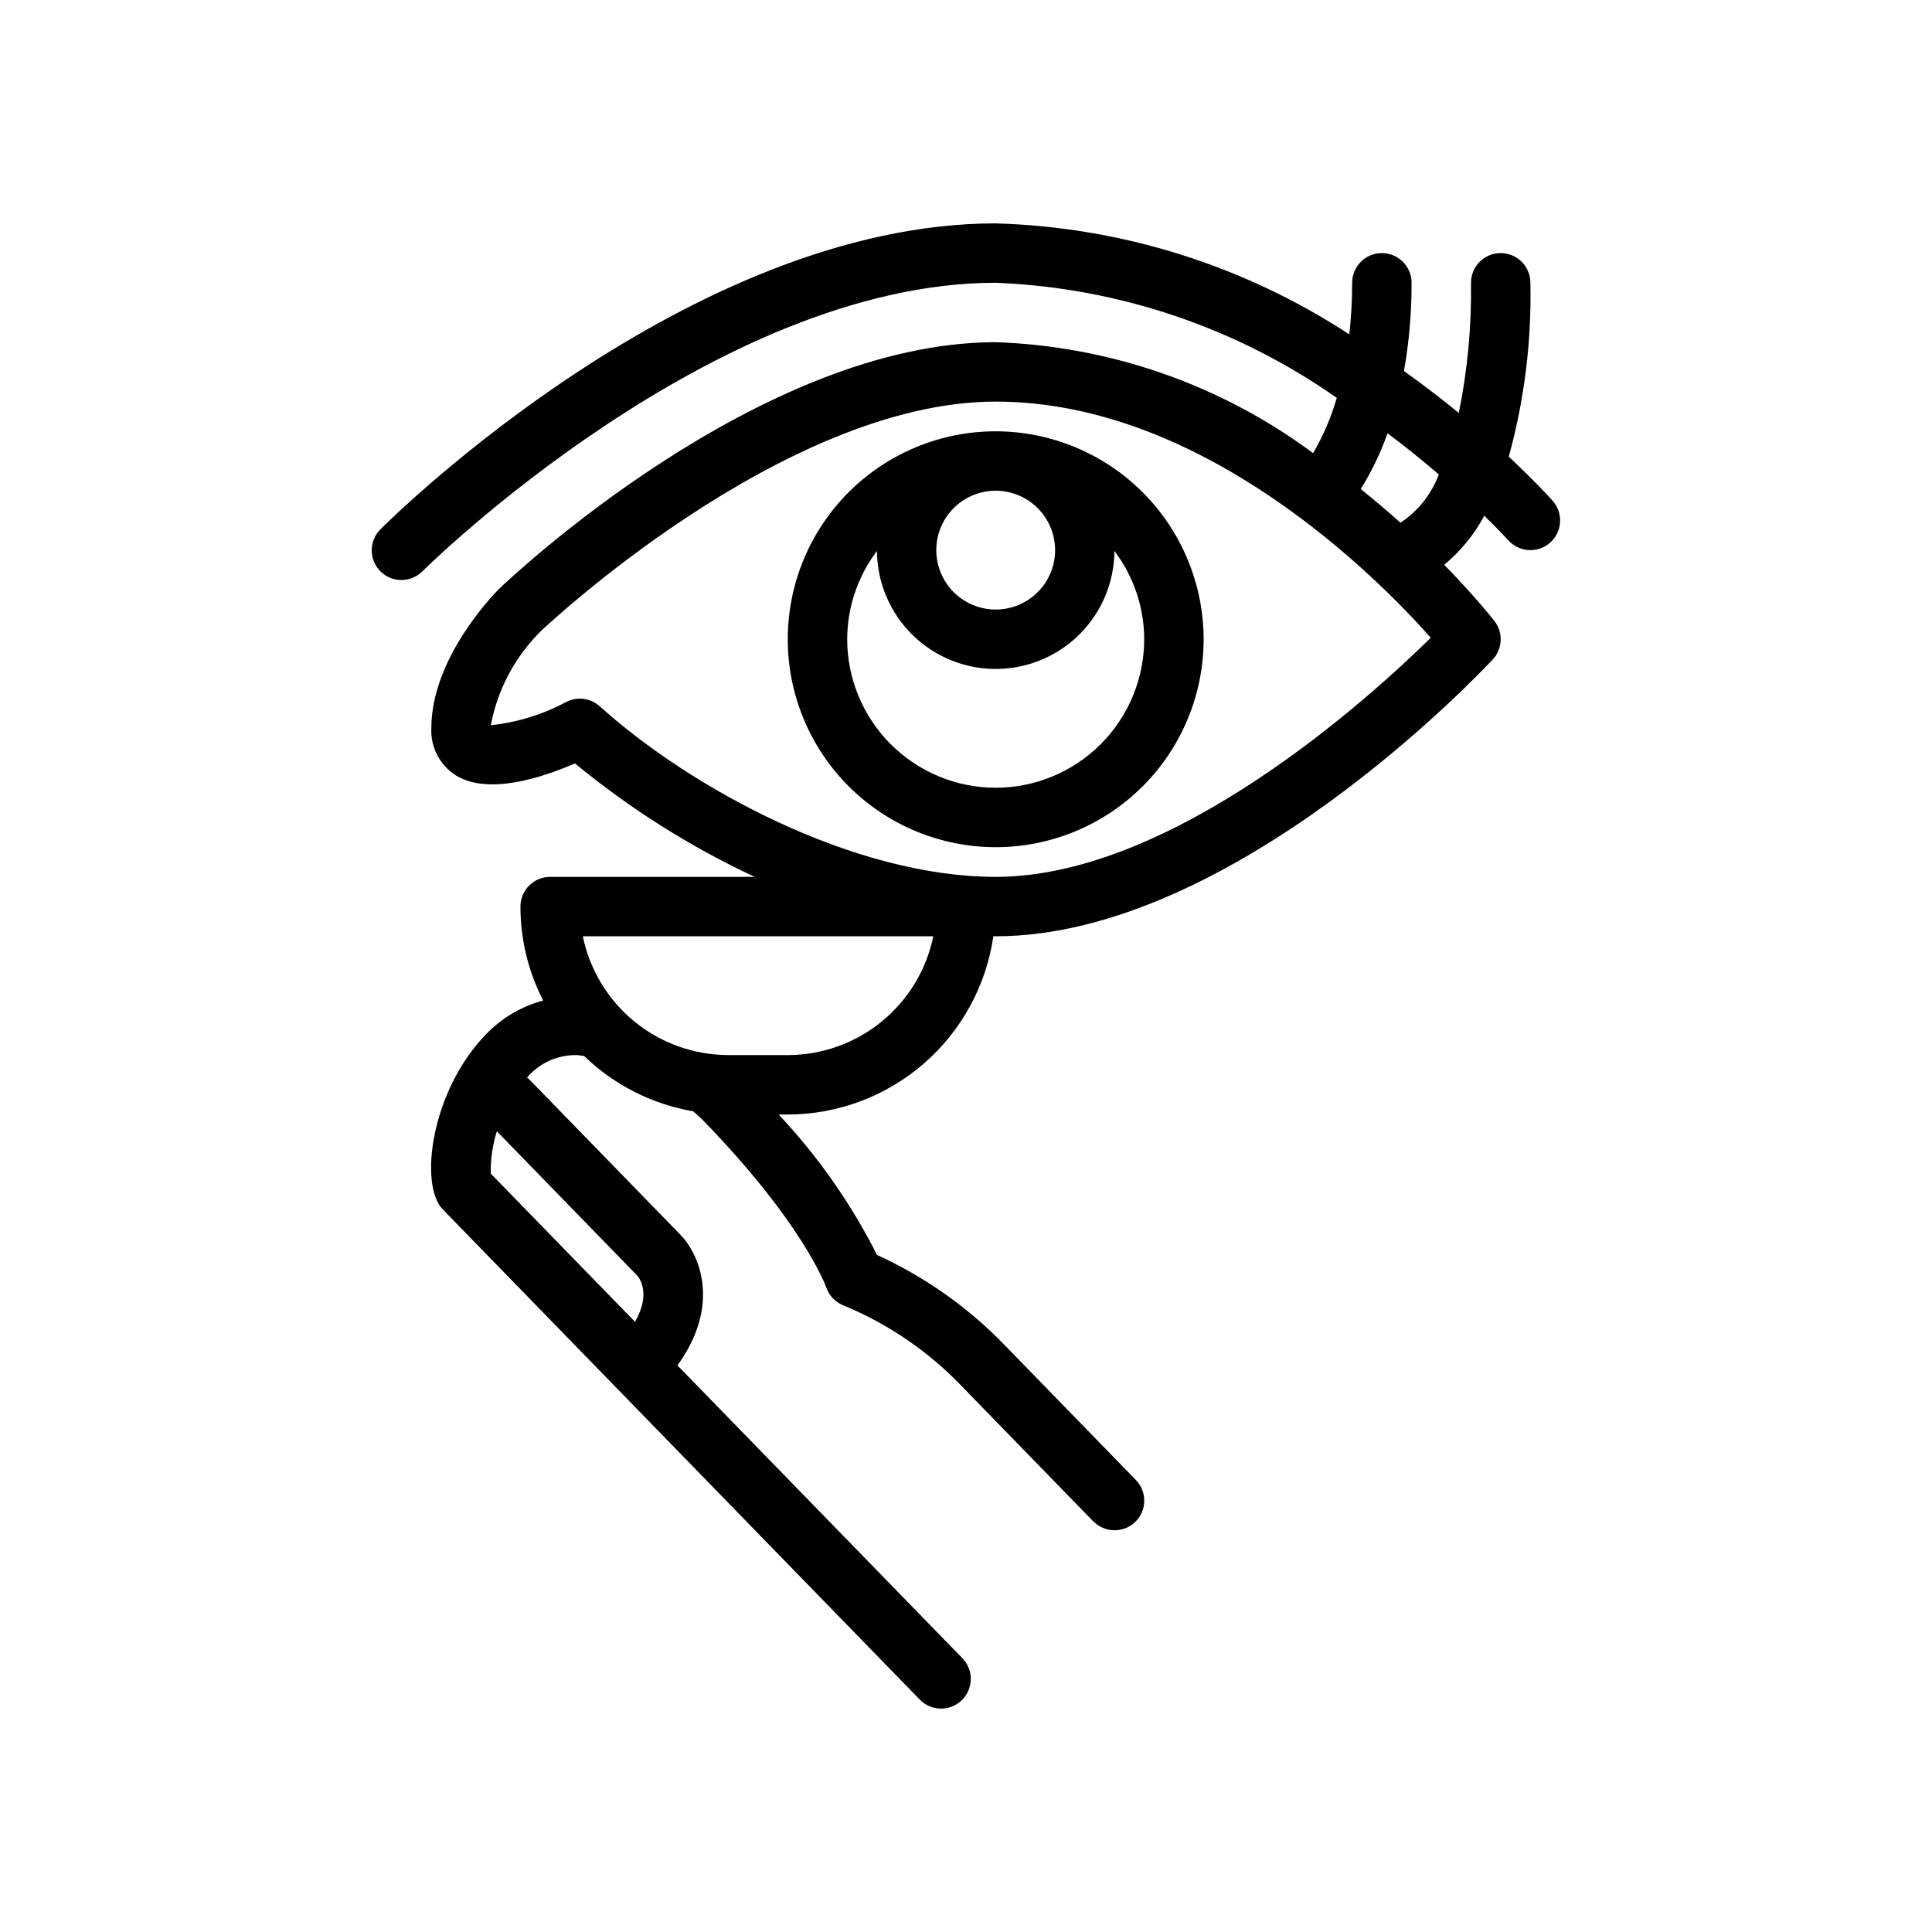
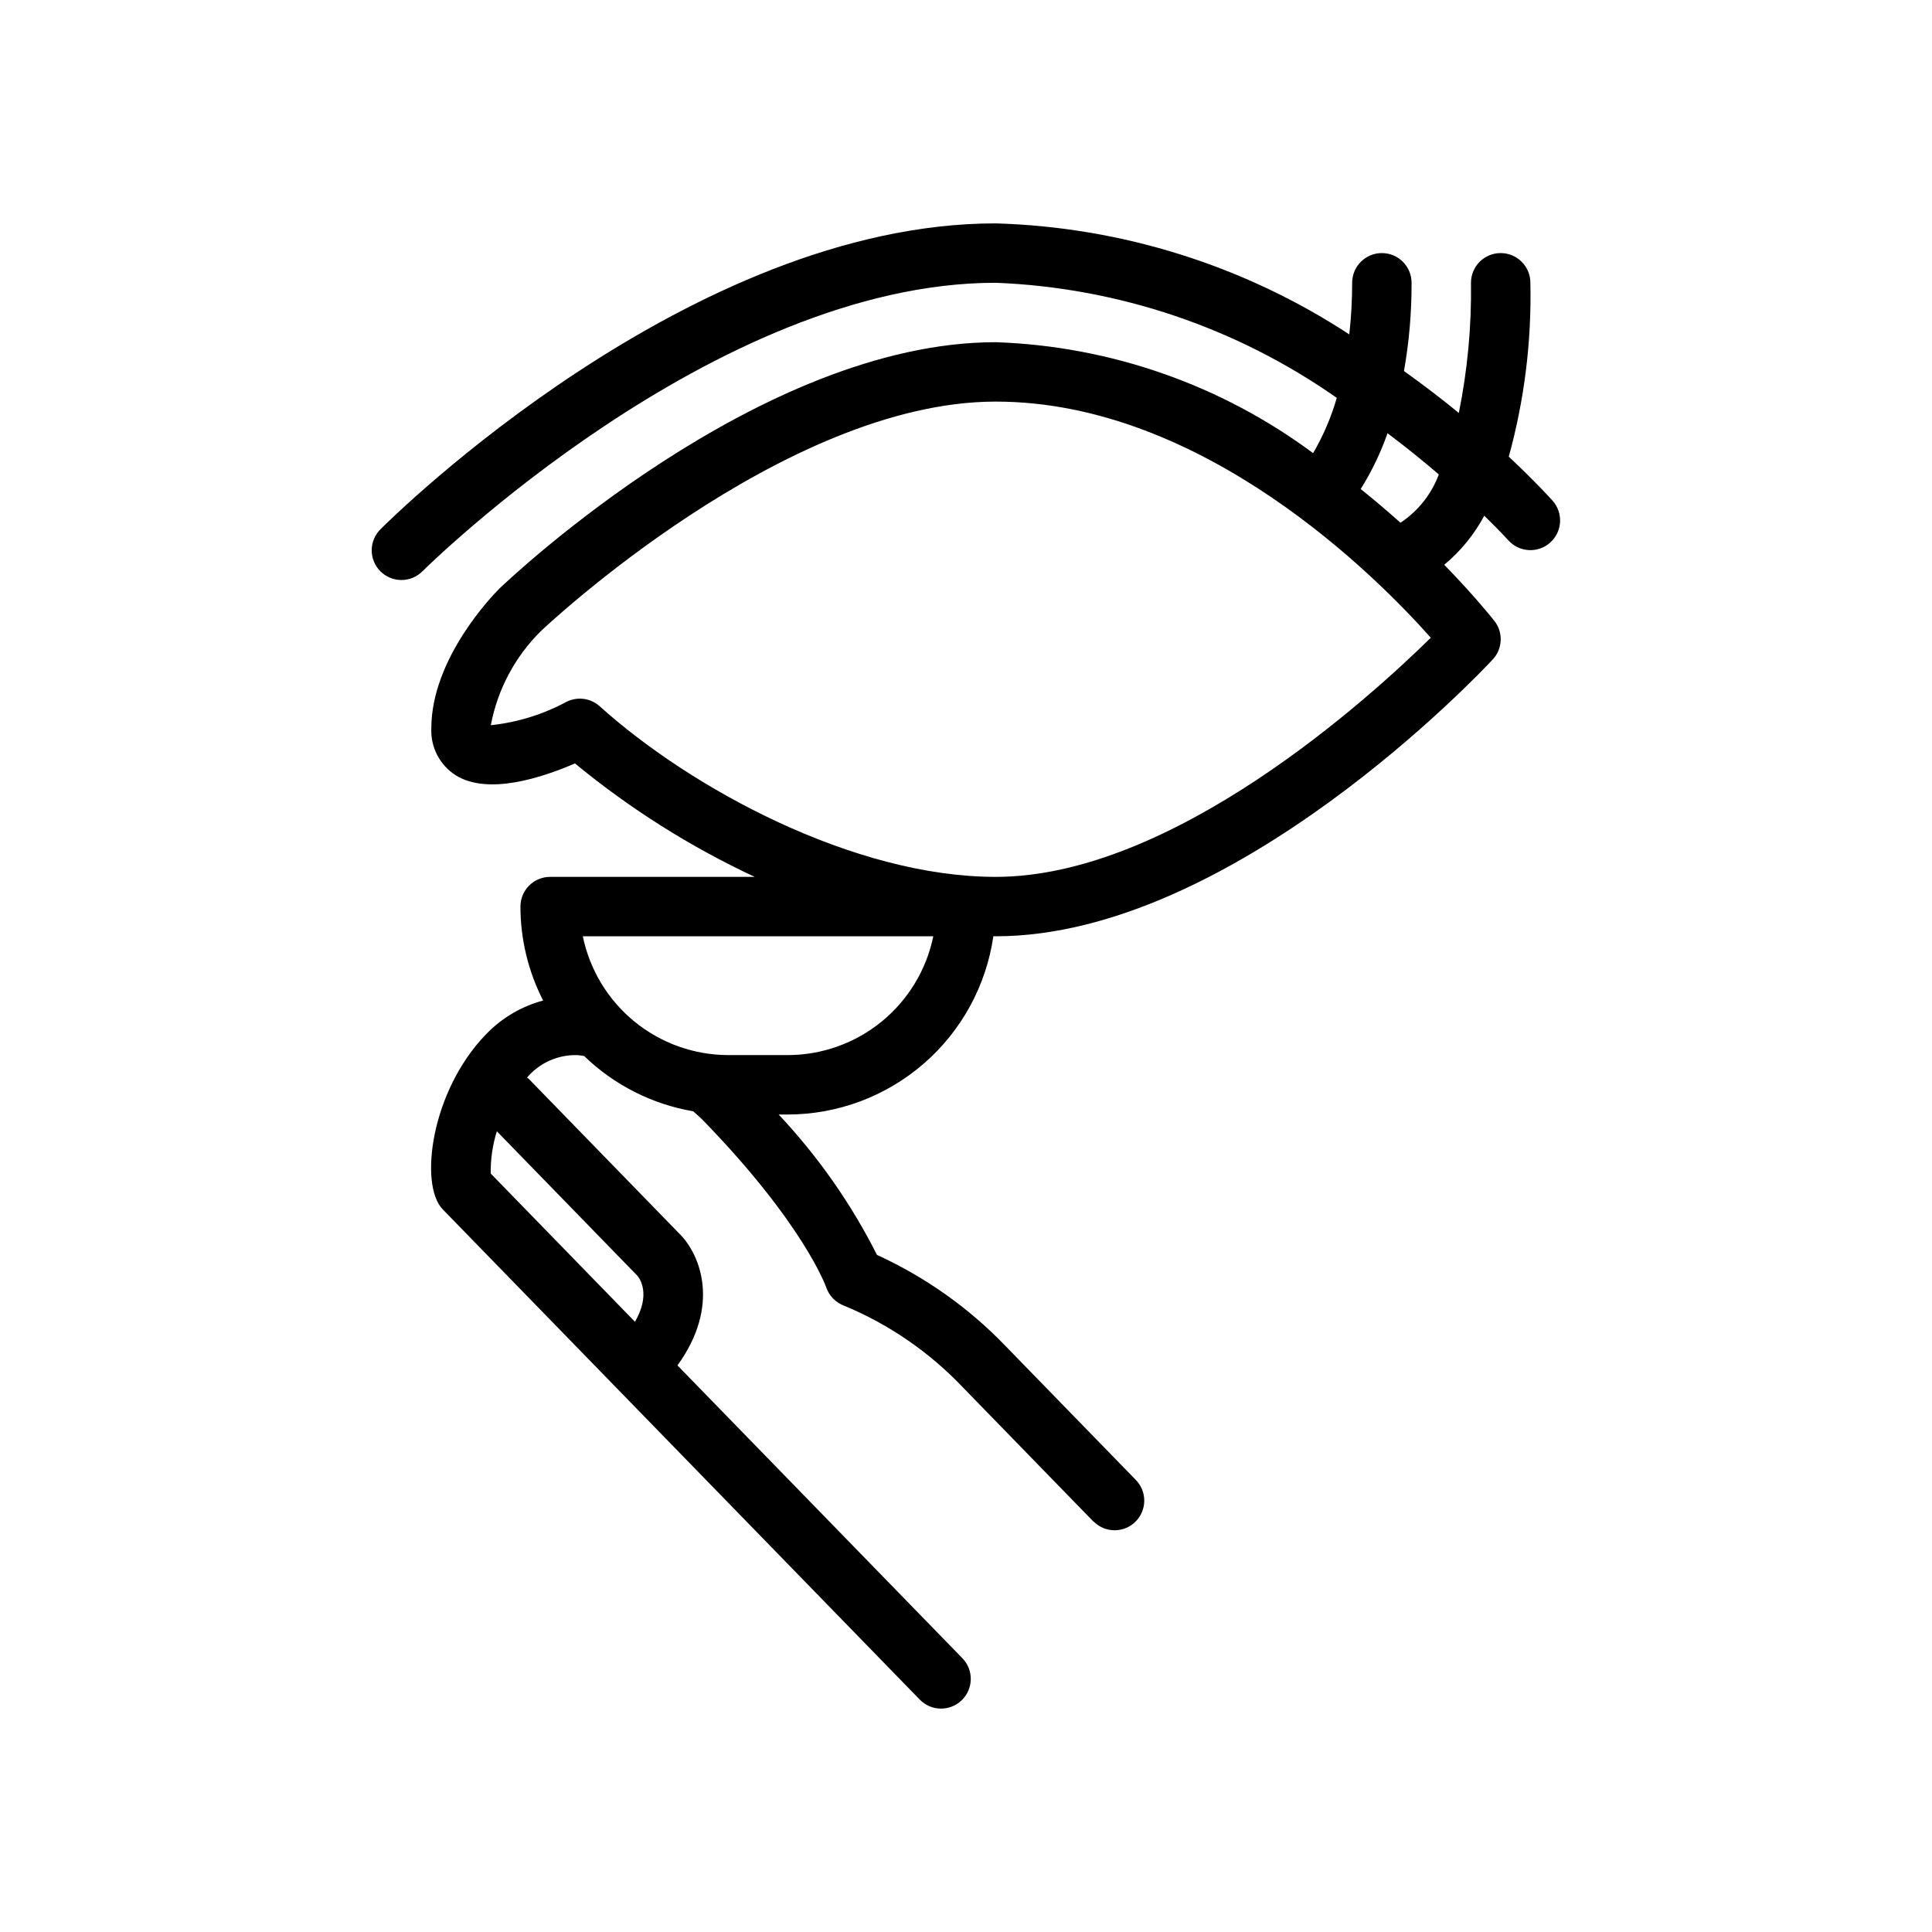
<svg xmlns="http://www.w3.org/2000/svg" fill="#000000" width="800px" height="800px" version="1.1" viewBox="144 144 512 512">
  <g>
-     <path d="m407.87 258.3c-14.613 0-28.633 5.809-38.965 16.141-10.336 10.336-16.141 24.352-16.141 38.965s5.805 28.629 16.141 38.965c10.332 10.332 24.352 16.141 38.965 16.141 14.613 0 28.629-5.809 38.965-16.141 10.332-10.336 16.141-24.352 16.141-38.965-0.02-14.609-5.832-28.613-16.16-38.945-10.332-10.328-24.336-16.141-38.945-16.16zm0 94.465c-10.438-0.012-20.441-4.164-27.82-11.543-7.379-7.375-11.527-17.383-11.539-27.816 0.023-8.449 2.797-16.66 7.894-23.398 0.07 11.195 6.082 21.508 15.789 27.086 9.707 5.574 21.645 5.574 31.352 0 9.707-5.578 15.719-15.891 15.789-27.086 5.098 6.738 7.867 14.949 7.894 23.398-0.012 10.434-4.164 20.441-11.543 27.816-7.379 7.379-17.383 11.531-27.816 11.543zm15.742-62.977c0 4.176-1.656 8.18-4.609 11.133s-6.957 4.613-11.133 4.613c-4.176 0-8.18-1.66-11.133-4.613s-4.613-6.957-4.613-11.133c0-4.176 1.66-8.18 4.613-11.133s6.957-4.609 11.133-4.609c4.172 0.004 8.176 1.664 11.125 4.617 2.953 2.949 4.613 6.953 4.617 11.125z" />
    <path d="m555.45 276.69c-0.629-0.711-4.758-5.254-11.609-11.668 4.137-15 6.066-30.523 5.727-46.082 0-4.348-3.523-7.871-7.871-7.871-4.348 0-7.871 3.523-7.871 7.871 0.16 11.582-0.922 23.145-3.223 34.496-4.348-3.57-9.227-7.312-14.535-11.113 1.367-7.719 2.039-15.543 2.012-23.383 0-4.348-3.523-7.871-7.871-7.871-4.348 0-7.871 3.523-7.871 7.871 0 4.57-0.254 9.137-0.762 13.676-27.918-18.273-60.352-28.457-93.703-29.418-81.051 0-159.7 77.719-163.01 81.027-1.496 1.469-2.344 3.477-2.356 5.578-0.008 2.102 0.82 4.117 2.305 5.602s3.504 2.316 5.602 2.305c2.102-0.008 4.109-0.855 5.582-2.356 0.762-0.762 77.273-76.414 151.88-76.414 32.434 1.27 63.812 11.859 90.383 30.5-1.473 5.125-3.582 10.047-6.273 14.648-24.402-18.113-53.738-28.367-84.109-29.402-62.562 0-128.61 62.5-131.52 65.281-1.844 1.844-18.051 18.582-18.051 37.055-0.223 5.019 2.258 9.773 6.504 12.461 8.527 5.281 22.664 0.684 31.559-3.168 14.547 11.988 30.551 22.09 47.633 30.066h-54.207c-2.086 0-4.09 0.828-5.566 2.305-1.477 1.477-2.305 3.481-2.305 5.566 0.004 8.66 2.066 17.195 6.016 24.902-5.762 1.539-10.988 4.629-15.117 8.93-14.621 15.027-17.828 39.922-11.492 46.41l126.42 129.92c3.031 3.117 8.016 3.188 11.129 0.156 3.117-3.031 3.188-8.016 0.156-11.133l-0.152-0.156-75.352-77.434c11.5-15.852 5.981-29.281 0.797-34.613l-40.223-41.344c-0.129-0.133-0.305-0.18-0.445-0.301 0.16-0.172 0.277-0.359 0.445-0.527v0.004c3.242-3.527 7.832-5.512 12.621-5.453h0.008c0.676 0 1.371 0.168 2.055 0.23h0.004c7.941 7.688 18.023 12.797 28.918 14.664 1.094 0.953 2.027 1.801 2.574 2.363 26.676 27.422 32.594 44.09 32.633 44.188v0.004c0.77 2.34 2.586 4.195 4.91 5.012 11.871 4.945 22.57 12.328 31.414 21.664l34.48 35.441c0.055 0.055 0.125 0.07 0.18 0.121h-0.004c3.074 3.004 7.996 2.977 11.039-0.062 3.043-3.039 3.074-7.961 0.066-11.039l-34.48-35.441h0.004c-9.746-10.141-21.324-18.348-34.117-24.191-6.856-13.59-15.633-26.121-26.062-37.207h2.422c13.242-0.023 26.031-4.812 36.035-13.488 10.004-8.676 16.551-20.664 18.445-33.77 0.207 0.004 0.414 0.023 0.625 0.023 62.832 0 128.93-70.363 131.72-73.363v0.004c2.629-2.828 2.82-7.148 0.445-10.195-0.641-0.824-5.398-6.785-13.305-14.898 4.348-3.606 7.953-8.023 10.613-13.004 4.004 3.902 6.227 6.359 6.34 6.488l0.004-0.004c2.887 3.25 7.863 3.539 11.109 0.652 3.25-2.891 3.539-7.867 0.652-11.113zm-147.58 99.691c-37.621 0-80.773-23.43-104.94-45.211-2.402-2.164-5.887-2.637-8.781-1.191-6.227 3.356-13.047 5.465-20.078 6.211 1.789-9.48 6.426-18.188 13.293-24.969 0.629-0.605 64.289-60.793 120.51-60.793 55.09 0 101.19 46.672 115.3 62.578-15.969 15.719-68.258 63.375-115.3 63.375zm-55.105 47.23h-15.742c-9.07-0.012-17.859-3.148-24.883-8.883-7.027-5.738-11.859-13.719-13.688-22.605h92.883c-1.828 8.887-6.66 16.867-13.688 22.605-7.023 5.734-15.812 8.871-24.883 8.883zm-39.875 58.449c0.781 0.902 3.543 5.039-0.613 12.227l-38.23-39.285c-0.062-3.797 0.488-7.574 1.625-11.195zm202.42-199.64c-0.066 0.027-0.109 0.082-0.18 0.109-3.227-2.91-6.766-5.906-10.527-8.934v0.004c2.906-4.652 5.289-9.609 7.109-14.781 5.094 3.816 9.602 7.496 13.594 10.918v-0.004c-1.926 5.172-5.422 9.609-9.996 12.688z" />
  </g>
</svg>